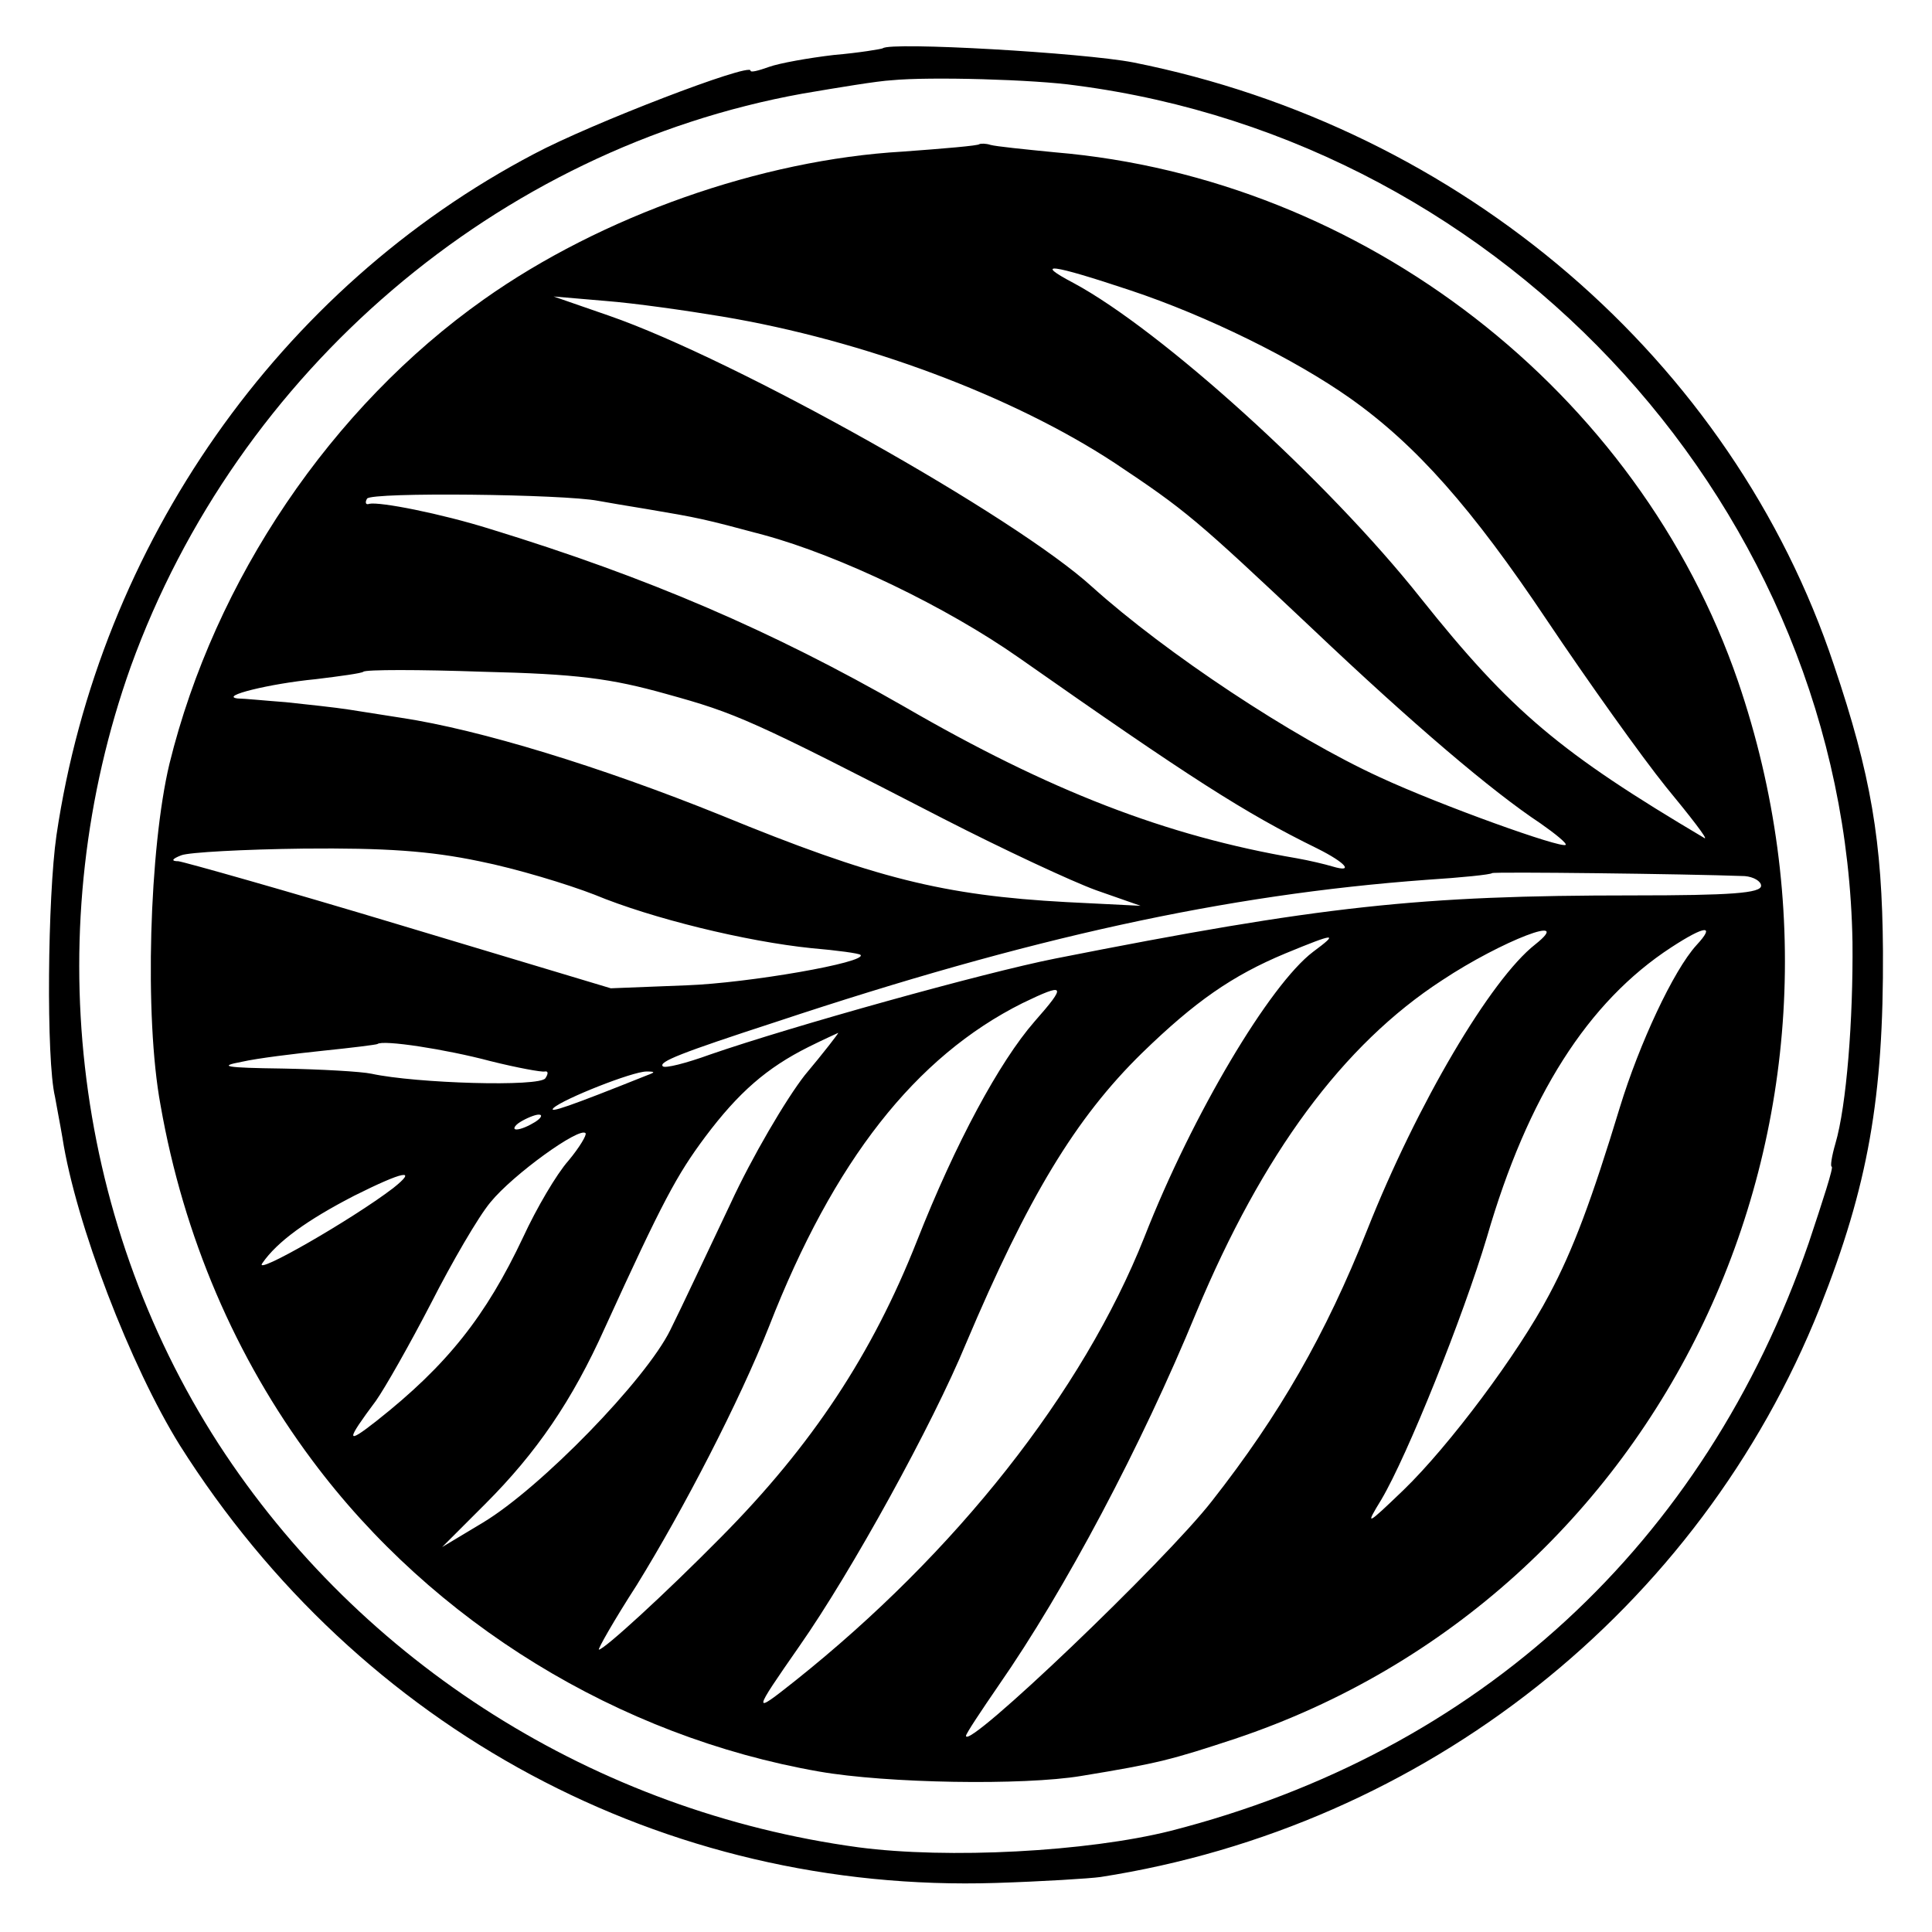
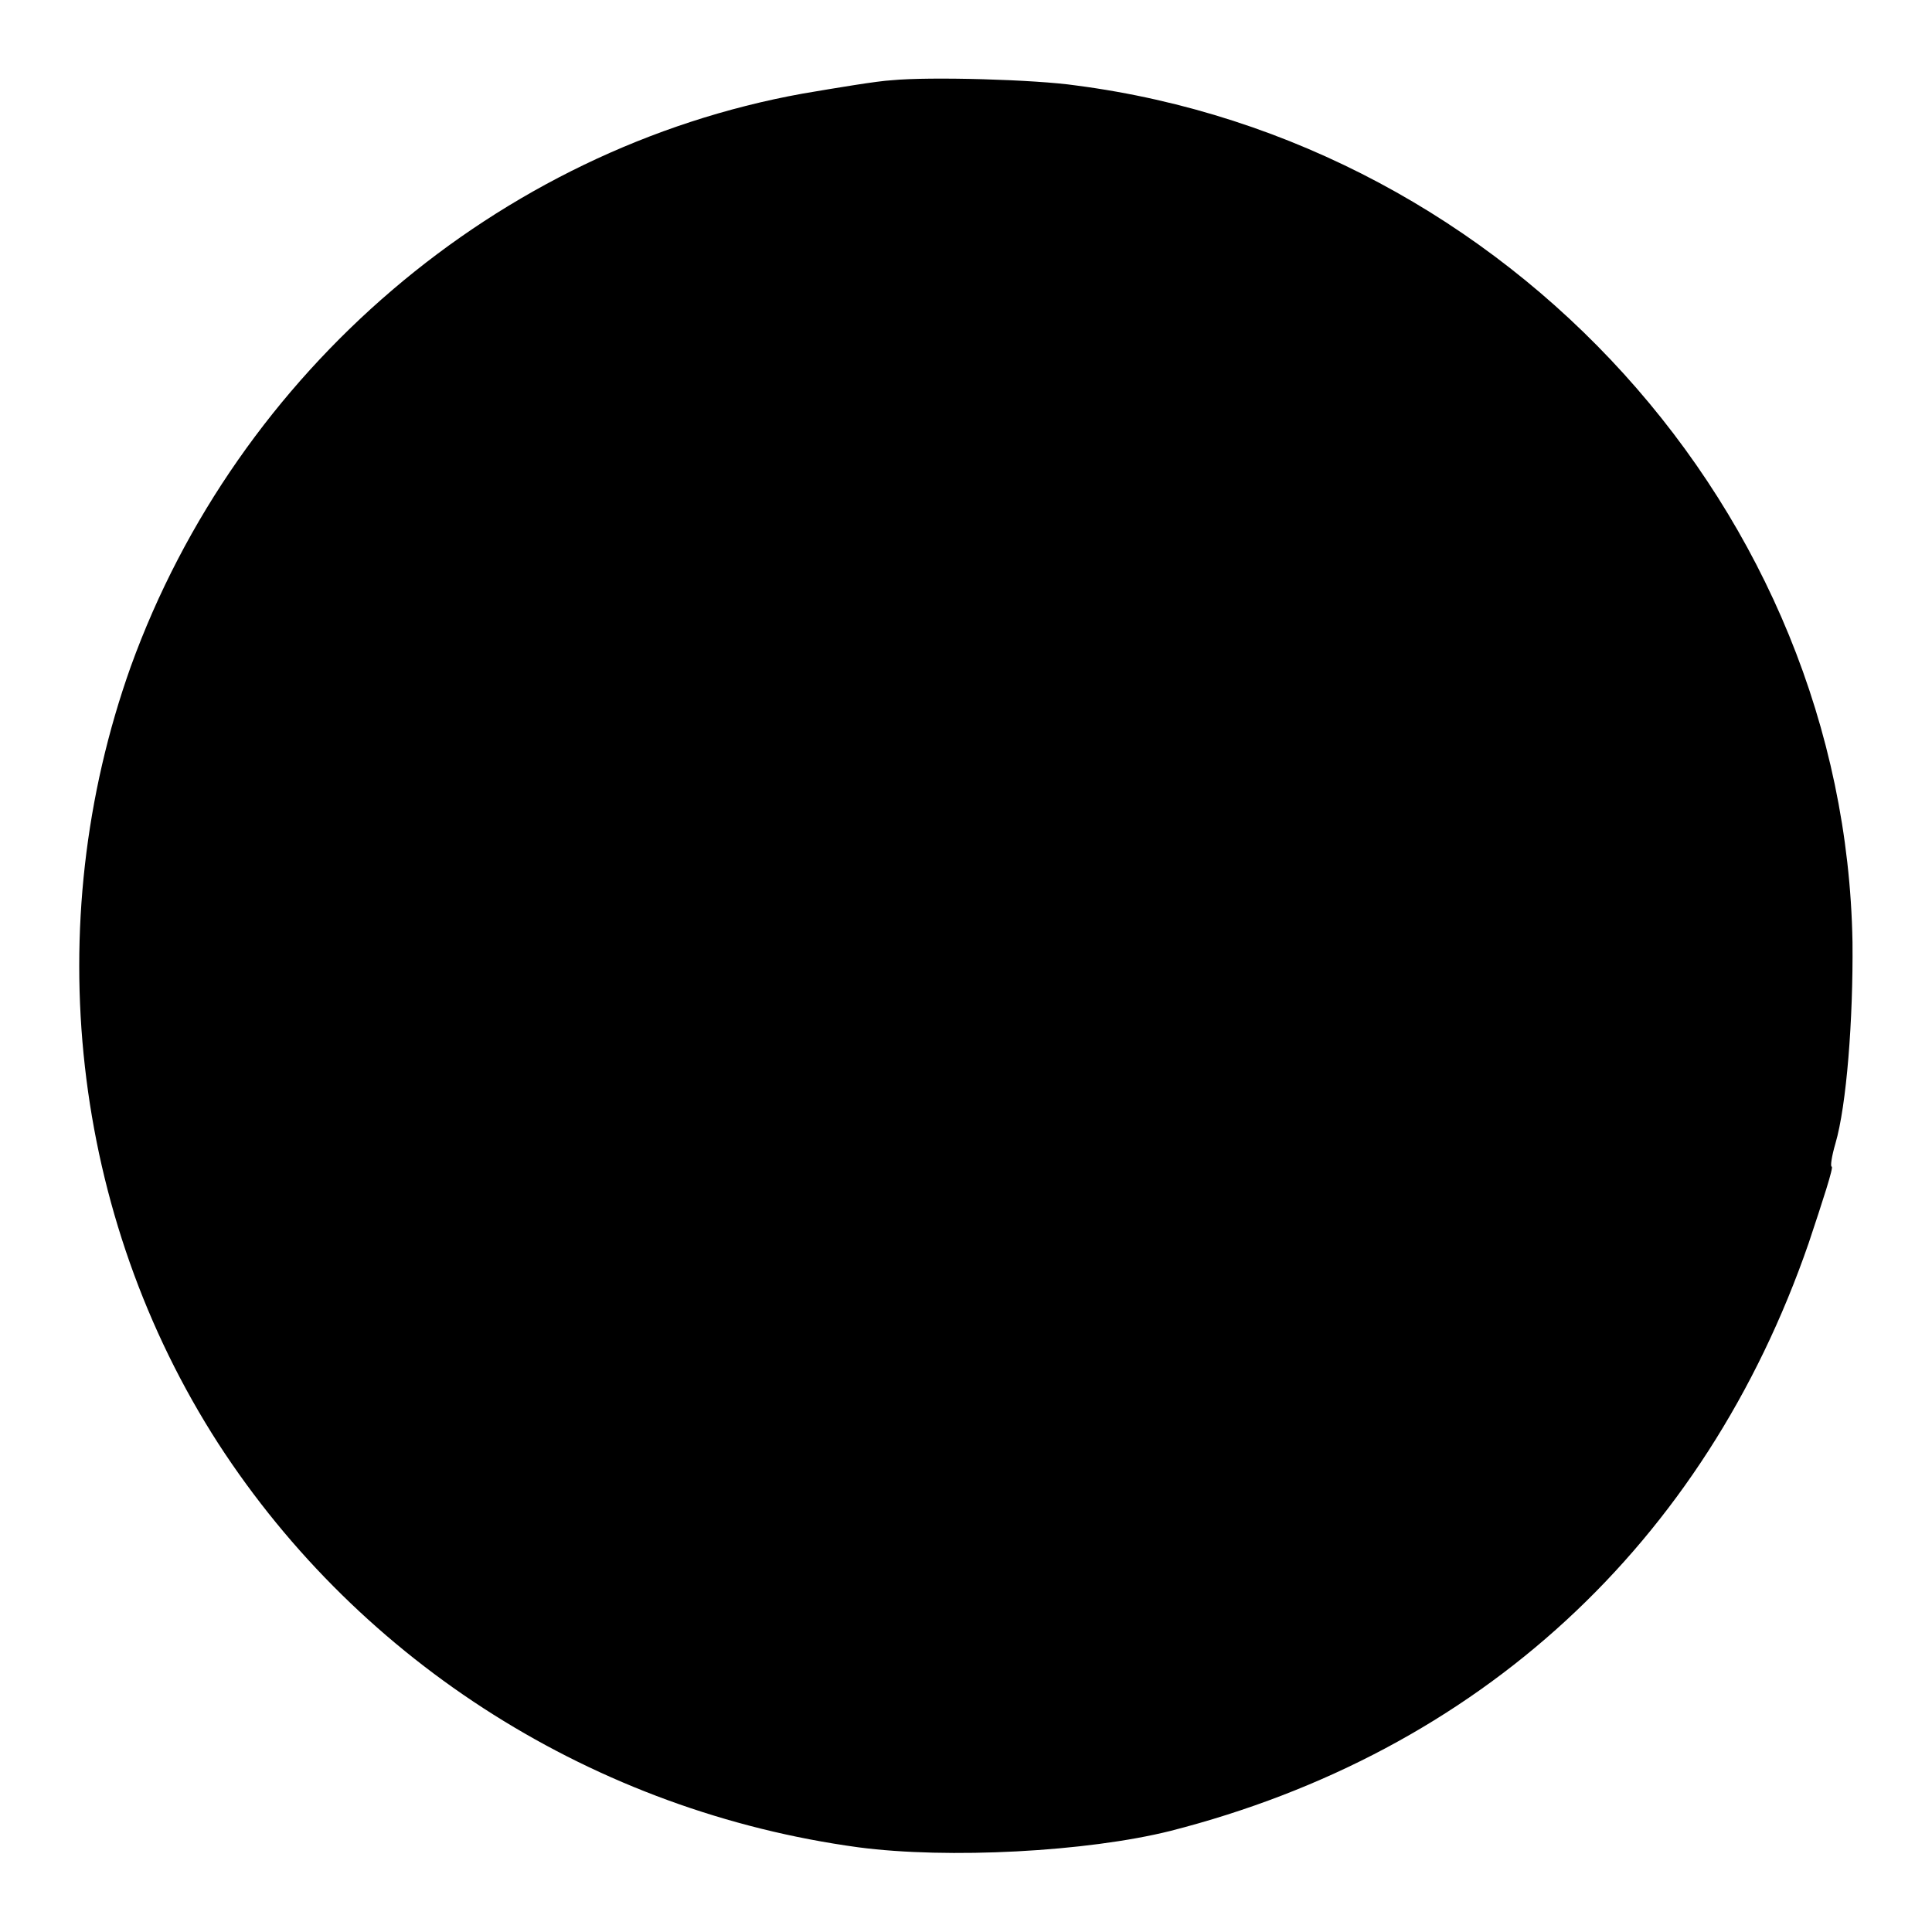
<svg xmlns="http://www.w3.org/2000/svg" version="1.0" width="260pt" height="260pt" viewBox="0 0 260 260" preserveAspectRatio="xMidYMid meet">
  <g transform="translate(0,260) scale(0.1,-0.1)" fill="#000000" stroke="none">
-     <path d="M1188 2535 c-2 -1 -31 -6 -66 -9 -34 -4 -73 -11 -87 -16 -14 -5 -25 -8 -25 -5 0 11 -214 -71 -291 -112 -343 -180 -585 -525 -643 -917 -12 -83 -14 -302 -2 -352 2 -12 7 -37 10 -55 18 -116 92 -308 158 -414 242 -383 652 -603 1098 -589 63 2 127 6 141 8 437 68 806 360 968 766 65 164 86 283 85 480 -1 148 -16 237 -66 385 -137 411 -501 723 -943 811 -67 13 -327 28 -337 19z m260 -50 c583 -76 1035 -575 1045 -1153 1 -104 -8 -220 -23 -271 -5 -17 -7 -31 -5 -31 3 0 -12 -46 -31 -103 -140 -405 -444 -685 -859 -791 -112 -28 -299 -38 -420 -22 -353 48 -669 247 -861 543 -198 307 -242 698 -118 1046 144 398 494 697 904 771 47 8 101 17 120 18 51 5 193 1 248 -7z" />
-     <path d="M1318 2406 c-1 -2 -48 -6 -103 -10 -191 -11 -406 -87 -564 -199 -205 -145 -362 -377 -423 -625 -27 -113 -34 -340 -12 -459 31 -177 101 -340 204 -478 163 -219 413 -372 682 -419 91 -16 275 -19 353 -6 104 17 122 22 207 50 577 193 880 829 677 1423 -134 390 -504 677 -919 712 -41 4 -80 8 -87 10 -6 2 -13 2 -15 1z m204 -197 c102 -34 220 -92 295 -145 89 -63 164 -148 265 -299 55 -82 127 -183 160 -224 33 -40 57 -71 52 -69 -194 115 -260 170 -382 323 -126 159 -350 361 -467 424 -55 29 -31 26 77 -10z m-550 -35 c191 -32 391 -107 528 -197 96 -64 109 -75 266 -223 136 -129 242 -219 307 -262 20 -14 36 -27 34 -29 -6 -5 -168 53 -250 91 -118 54 -288 167 -387 256 -104 95 -480 306 -650 365 l-75 26 70 -6 c39 -3 109 -13 157 -21z m-167 -248 c11 -2 40 -7 65 -11 71 -12 76 -13 158 -35 103 -28 246 -97 343 -165 231 -162 304 -209 402 -257 38 -19 50 -33 20 -24 -10 3 -31 8 -48 11 -176 30 -333 91 -528 204 -178 102 -345 174 -557 239 -67 21 -149 37 -163 34 -5 -2 -6 2 -3 7 6 9 265 6 311 -3z m92 -260 c94 -26 113 -34 373 -168 80 -41 172 -84 205 -96 l60 -21 -100 5 c-165 9 -258 32 -465 117 -161 65 -324 115 -430 131 -19 3 -51 8 -70 11 -19 3 -57 7 -85 10 -27 2 -57 5 -65 5 -26 3 43 20 105 26 33 4 62 8 64 10 3 3 75 3 160 0 128 -3 173 -9 248 -30z m-252 -225 c50 -10 119 -31 155 -45 77 -32 204 -63 292 -72 35 -3 64 -7 66 -9 10 -10 -151 -38 -234 -41 l-102 -4 -283 85 c-156 47 -291 85 -299 86 -10 0 -9 3 4 8 10 4 84 8 165 9 109 1 169 -3 236 -17z m1703 -20 c12 -1 22 -7 22 -13 0 -10 -41 -13 -172 -13 -288 0 -419 -14 -778 -85 -96 -19 -354 -91 -464 -129 -33 -12 -61 -19 -64 -16 -6 6 24 18 153 60 340 113 603 171 875 191 47 3 86 7 88 9 2 2 260 -1 340 -4z m-282 -92 c-60 -47 -159 -215 -226 -384 -56 -141 -118 -249 -209 -365 -63 -81 -331 -337 -331 -316 0 3 20 33 44 68 89 128 192 322 266 502 89 213 197 360 331 447 80 53 179 91 125 48z m217 -1 c-31 -34 -77 -133 -103 -218 -38 -125 -63 -192 -95 -252 -42 -80 -135 -204 -196 -263 -51 -49 -52 -49 -30 -13 35 59 110 246 142 353 55 190 136 317 248 390 46 30 60 31 34 3z m-516 -9 c-58 -44 -162 -218 -227 -384 -83 -209 -254 -425 -470 -597 -58 -46 -58 -45 6 47 70 100 179 298 224 407 83 196 147 303 237 391 71 69 121 104 193 134 68 28 72 28 37 2z m-375 -94 c-47 -54 -106 -163 -158 -295 -60 -152 -141 -275 -264 -399 -75 -76 -157 -151 -164 -151 -2 0 20 39 51 87 63 102 138 247 178 348 87 223 197 363 341 435 58 28 60 25 16 -25z m-309 -72 c-25 -32 -71 -110 -100 -173 -30 -63 -66 -140 -81 -170 -33 -67 -174 -212 -252 -259 l-55 -33 58 58 c69 69 117 139 161 237 78 171 97 206 135 257 45 60 83 93 139 121 20 10 38 18 40 19 1 0 -19 -26 -45 -57z m-423 19 c36 -9 69 -15 73 -14 5 1 5 -3 1 -9 -7 -12 -174 -7 -234 6 -14 3 -68 6 -120 7 -77 1 -87 3 -55 9 22 5 72 11 110 15 39 4 71 8 73 9 7 6 92 -7 152 -23z m211 -19 c-105 -42 -134 -52 -126 -44 13 12 106 49 125 49 12 0 12 -1 1 -5z m-151 -63 c-8 -5 -19 -10 -25 -10 -5 0 -3 5 5 10 8 5 20 10 25 10 6 0 3 -5 -5 -10z m45 -52 c-16 -18 -43 -64 -61 -103 -50 -106 -102 -172 -197 -247 -42 -33 -42 -28 -1 27 12 17 45 75 74 131 28 55 64 117 80 136 30 37 120 102 128 93 2 -2 -8 -19 -23 -37z m-236 -37 c-55 -42 -189 -119 -176 -101 20 29 60 58 124 91 66 33 86 37 52 10z" />
+     <path d="M1188 2535 z m260 -50 c583 -76 1035 -575 1045 -1153 1 -104 -8 -220 -23 -271 -5 -17 -7 -31 -5 -31 3 0 -12 -46 -31 -103 -140 -405 -444 -685 -859 -791 -112 -28 -299 -38 -420 -22 -353 48 -669 247 -861 543 -198 307 -242 698 -118 1046 144 398 494 697 904 771 47 8 101 17 120 18 51 5 193 1 248 -7z" />
  </g>
</svg>